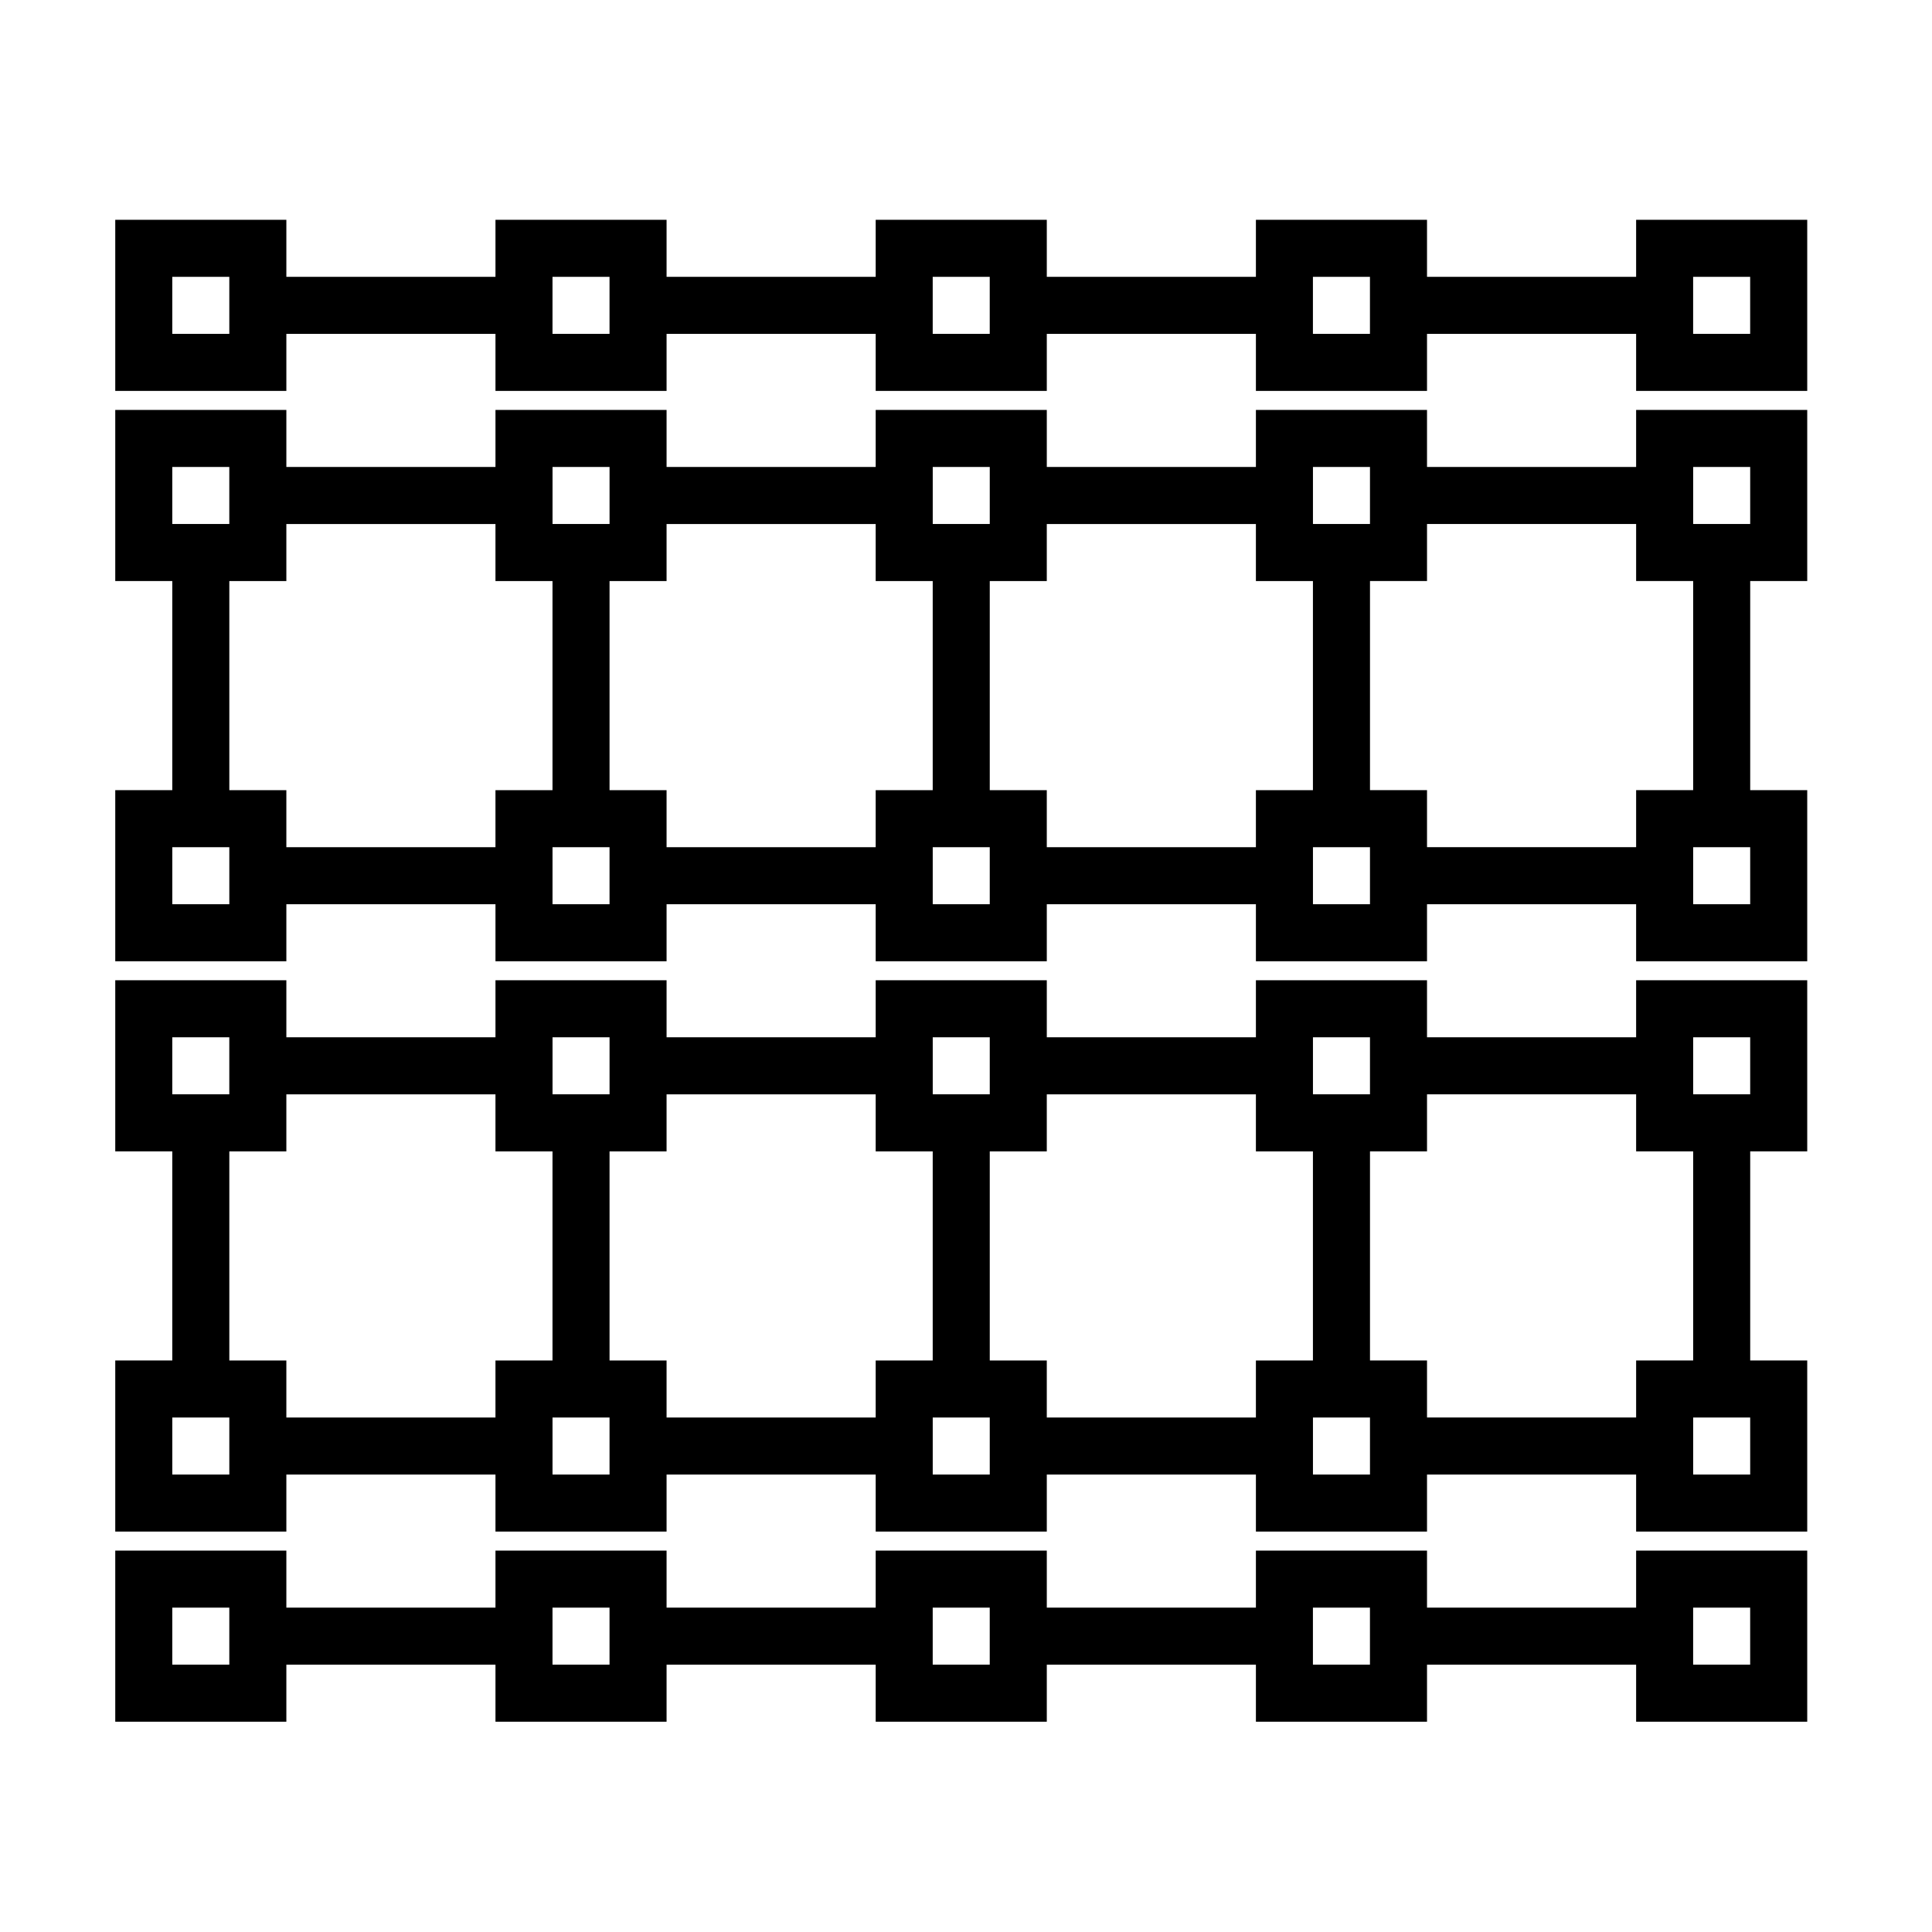
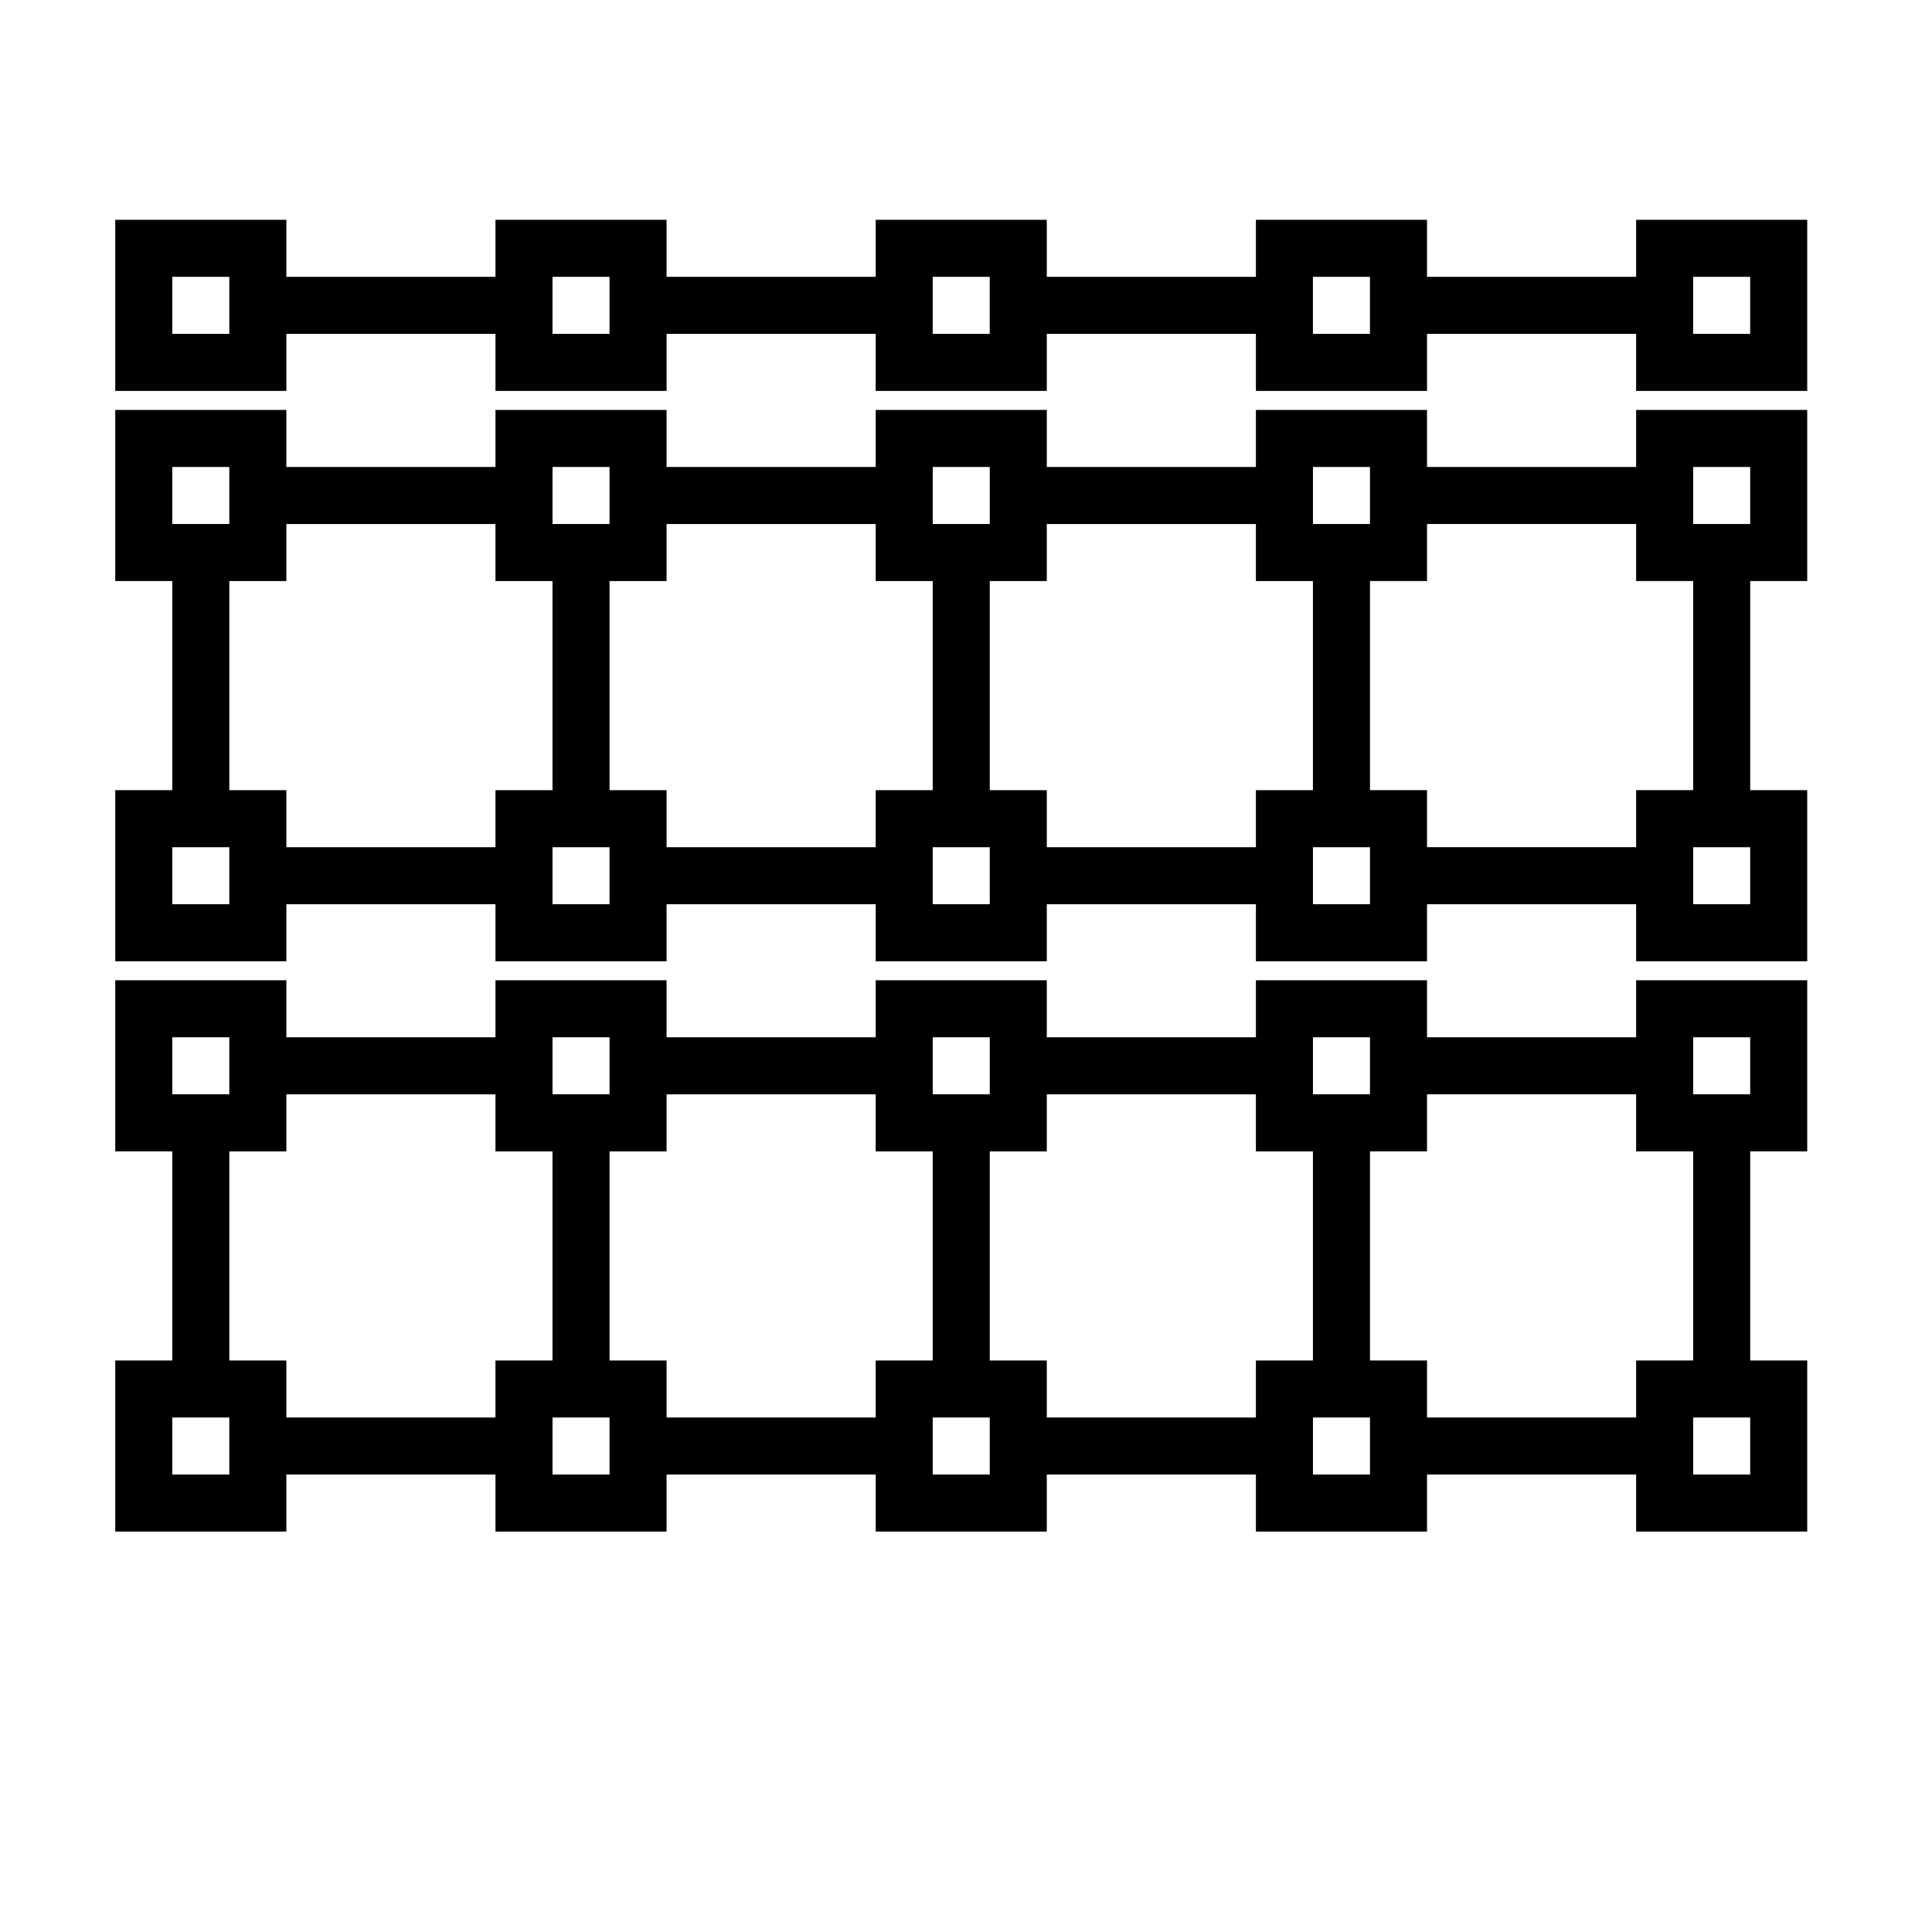
<svg xmlns="http://www.w3.org/2000/svg" fill="#000000" width="800px" height="800px" version="1.1" viewBox="144 144 512 512">
  <g>
    <path d="m577.59 202.25v15.113h-55.418v-15.113h-45.344v15.113h-55.418v-15.113h-45.344v15.113h-55.418v-15.113h-45.344v15.113h-55.418v-15.113h-45.344v45.344h45.344v-15.113h55.418v15.113h45.344v-15.113h55.418v15.113h45.344v-15.113h55.418v15.113h45.344v-15.113h55.418v15.113h45.344v-45.344zm-372.82 30.227h-15.113v-15.113h15.113zm100.76 0h-15.113v-15.113h15.113zm100.76 0h-15.113v-15.113h15.113zm100.76 0h-15.113v-15.113h15.113zm100.76 0h-15.113v-15.113h15.113z" />
    <path d="m577.59 267.75h-55.418v-15.113h-45.344v15.113h-55.418v-15.113h-45.344v15.113h-55.418v-15.113h-45.344v15.113h-55.418v-15.113h-45.344v45.344h15.113v55.418h-15.113v45.344h45.344v-15.113h55.418v15.113h45.344v-15.113h55.418v15.113h45.344v-15.113h55.418v15.113h45.344v-15.113h55.418v15.113h45.344v-45.344h-15.113v-55.418h15.113v-45.344h-45.344zm-85.645 0h15.113v15.113h-15.113zm-100.76 0h15.113v15.113h-15.113zm-100.76 0h15.113v15.113h-15.113zm-100.77 0h15.113v15.113h-15.113zm15.117 115.88h-15.113v-15.113h15.113zm70.531-15.113h-55.418v-15.113h-15.113v-55.418h15.113v-15.113h55.418v15.113h15.113v55.418h-15.113zm30.23 15.113h-15.113v-15.113h15.113zm70.531-15.113h-55.418v-15.113h-15.113v-55.418h15.113v-15.113h55.418v15.113h15.113v55.418h-15.113zm30.23 15.113h-15.113v-15.113h15.113zm70.531-15.113h-55.418v-15.113h-15.113v-55.418h15.113v-15.113h55.418v15.113h15.113v55.418h-15.113zm30.23 15.113h-15.113v-15.113h15.113zm100.76 0h-15.113v-15.113h15.113zm-15.113-115.88h15.113v15.113h-15.113zm0 85.645h-15.113v15.113h-55.418v-15.113h-15.113v-55.418h15.113v-15.113h55.418v15.113h15.113z" />
    <path d="m577.59 418.89h-55.418v-15.113h-45.344v15.113h-55.418v-15.113h-45.344v15.113h-55.418v-15.113h-45.344v15.113h-55.418v-15.113h-45.344v45.344h15.113v55.418h-15.113v45.344h45.344v-15.113h55.418v15.113h45.344v-15.113h55.418v15.113h45.344v-15.113h55.418v15.113h45.344v-15.113h55.418v15.113h45.344v-45.344h-15.113v-55.418h15.113v-45.344h-45.344zm-85.645 0h15.113v15.113h-15.113zm-100.76 0h15.113v15.113h-15.113zm-100.76 0h15.113v15.113h-15.113zm-100.77 0h15.113v15.113h-15.113zm15.117 115.88h-15.113v-15.113h15.113zm70.531-15.113h-55.418v-15.113h-15.113v-55.418h15.113v-15.113h55.418v15.113h15.113v55.418h-15.113zm30.23 15.113h-15.113v-15.113h15.113zm70.531-15.113h-55.418v-15.113h-15.113v-55.418h15.113v-15.113h55.418v15.113h15.113v55.418h-15.113zm30.23 15.113h-15.113v-15.113h15.113zm70.531-15.113h-55.418v-15.113h-15.113v-55.418h15.113v-15.113h55.418v15.113h15.113v55.418h-15.113zm30.23 15.113h-15.113v-15.113h15.113zm100.76 0h-15.113v-15.113h15.113zm-15.113-115.88h15.113v15.113h-15.113zm0 85.648h-15.113v15.113h-55.418v-15.113h-15.113v-55.418h15.113v-15.113h55.418v15.113h15.113z" />
-     <path d="m577.59 570.04h-55.418v-15.113h-45.344v15.113h-55.418v-15.113h-45.344v15.113h-55.418v-15.113h-45.344v15.113h-55.418v-15.113h-45.344v45.344h45.344v-15.113h55.418v15.113h45.344v-15.113h55.418v15.113h45.344v-15.113h55.418v15.113h45.344v-15.113h55.418v15.113h45.344v-45.344h-45.344zm-372.82 15.113h-15.113v-15.113h15.113zm100.76 0h-15.113v-15.113h15.113zm100.76 0h-15.113v-15.113h15.113zm100.76 0h-15.113v-15.113h15.113zm85.648-15.113h15.113v15.113h-15.113z" />
  </g>
</svg>